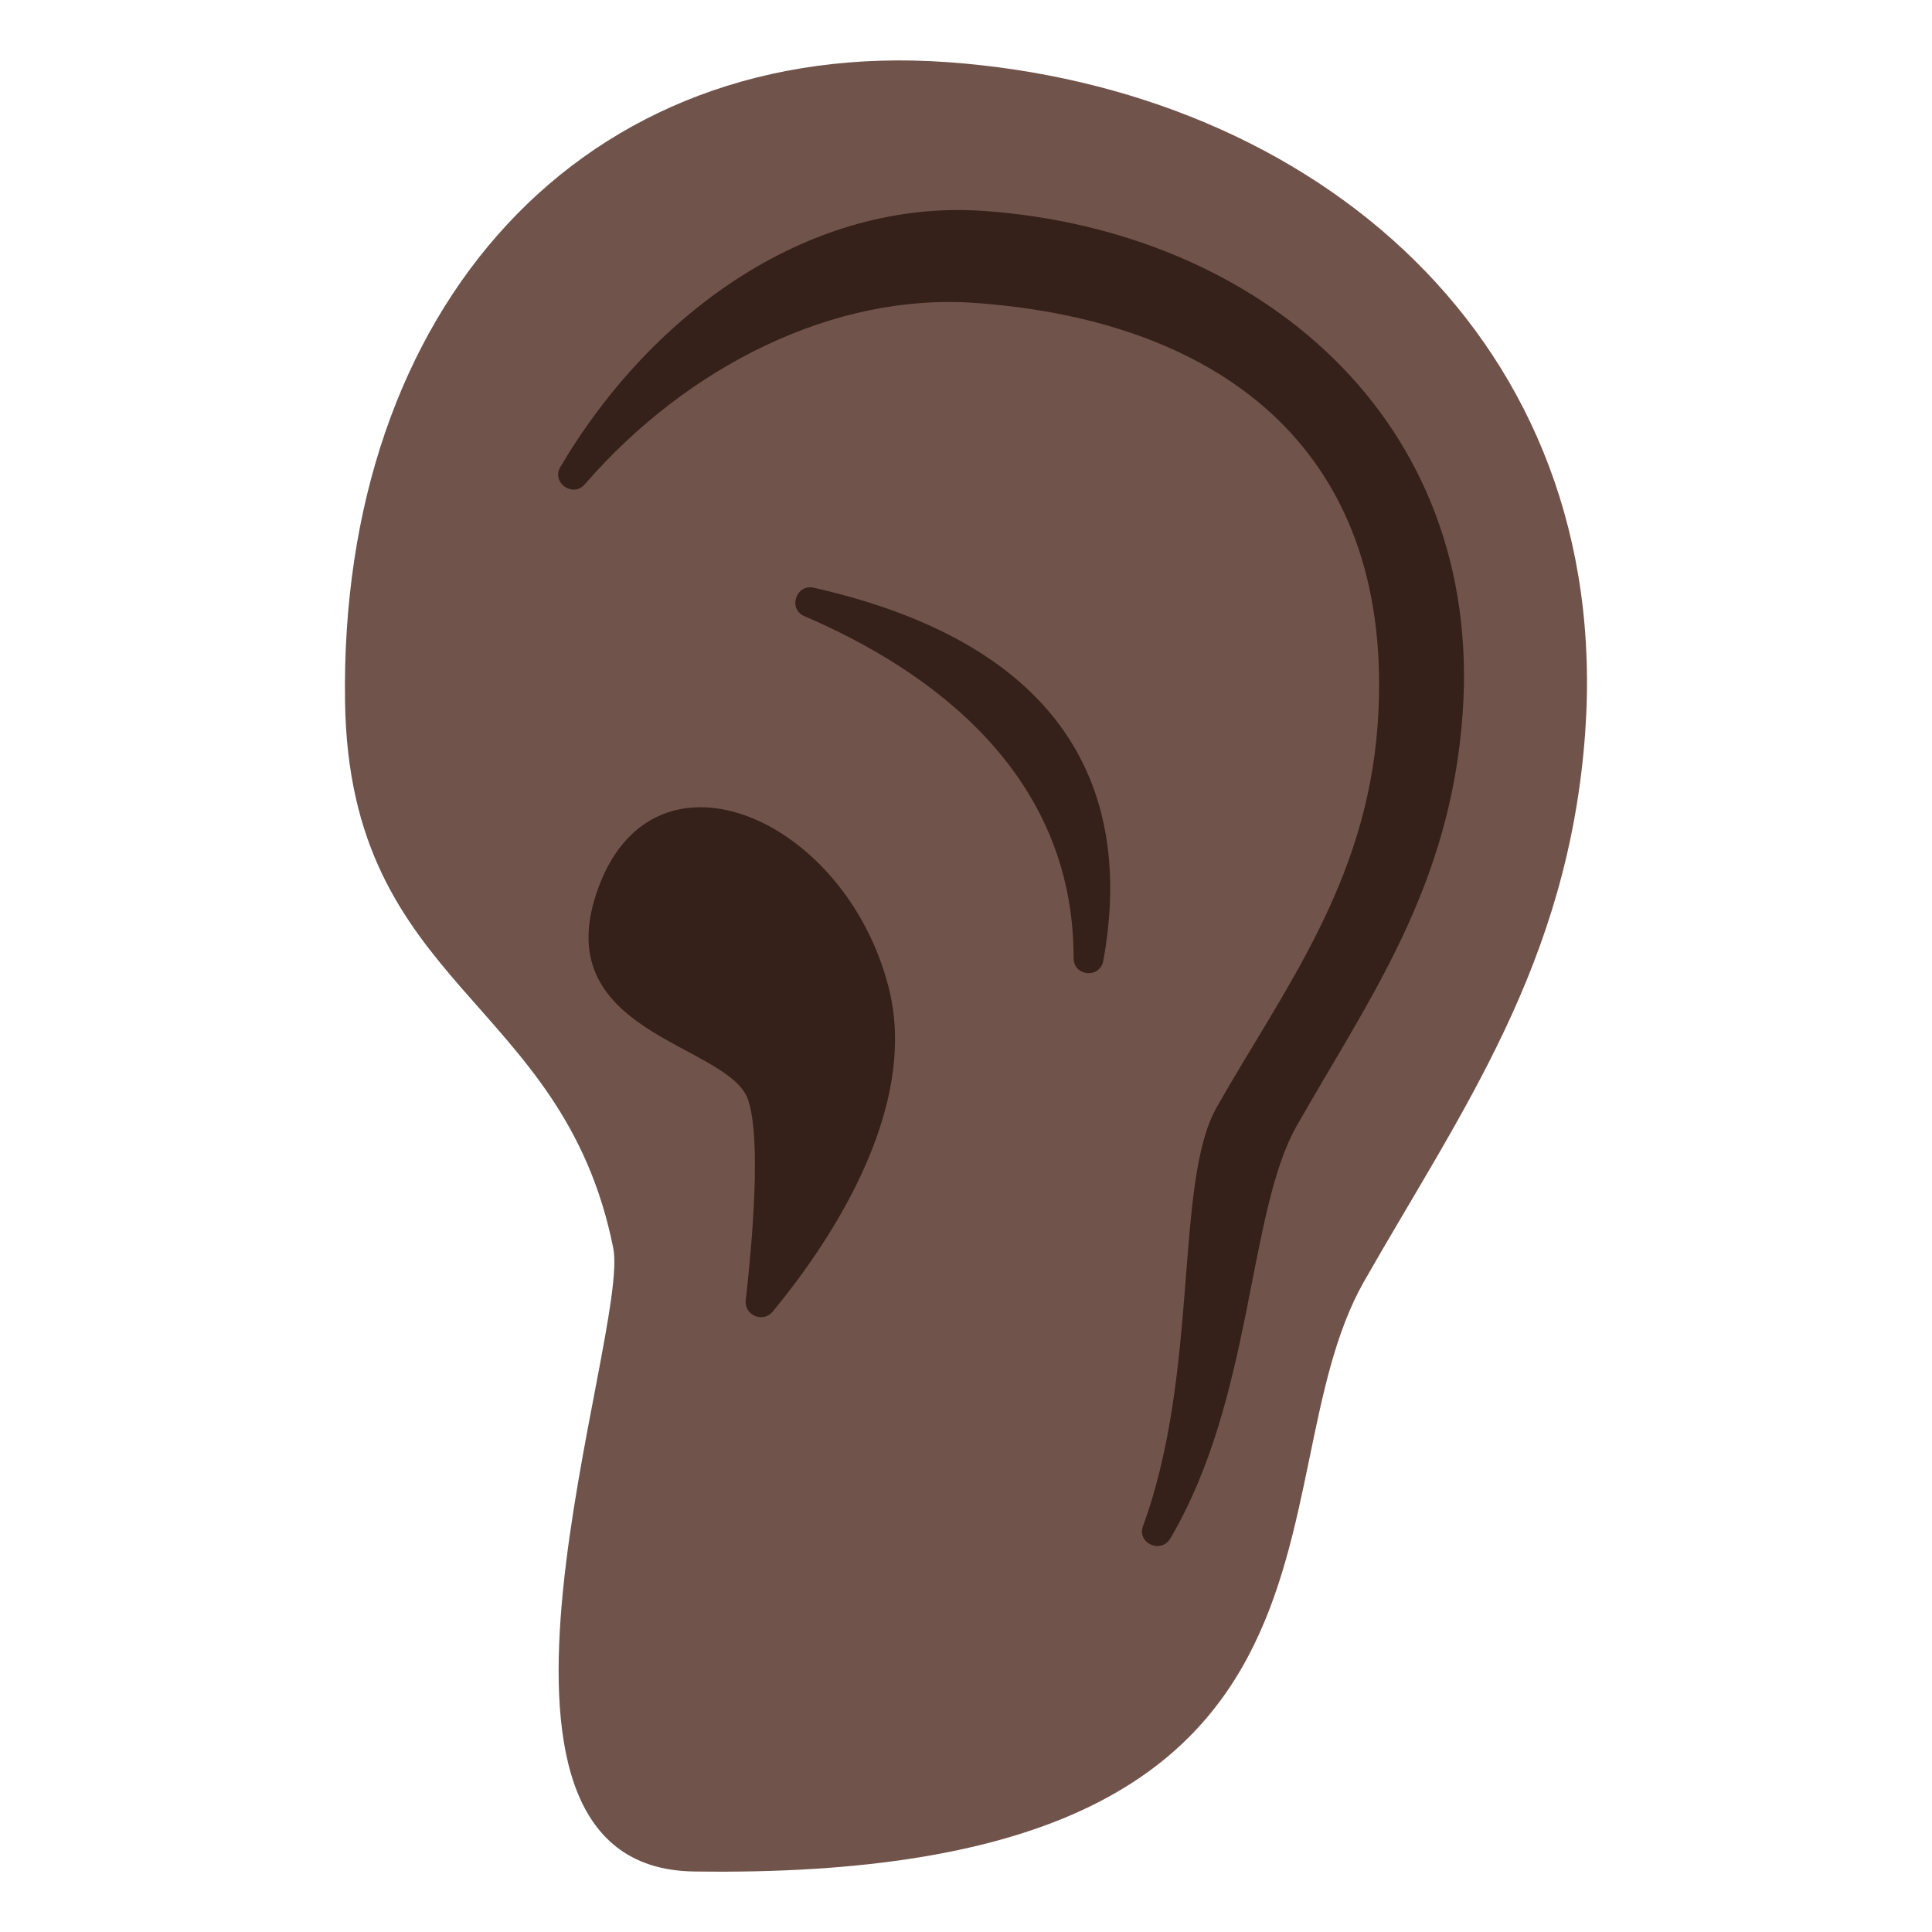
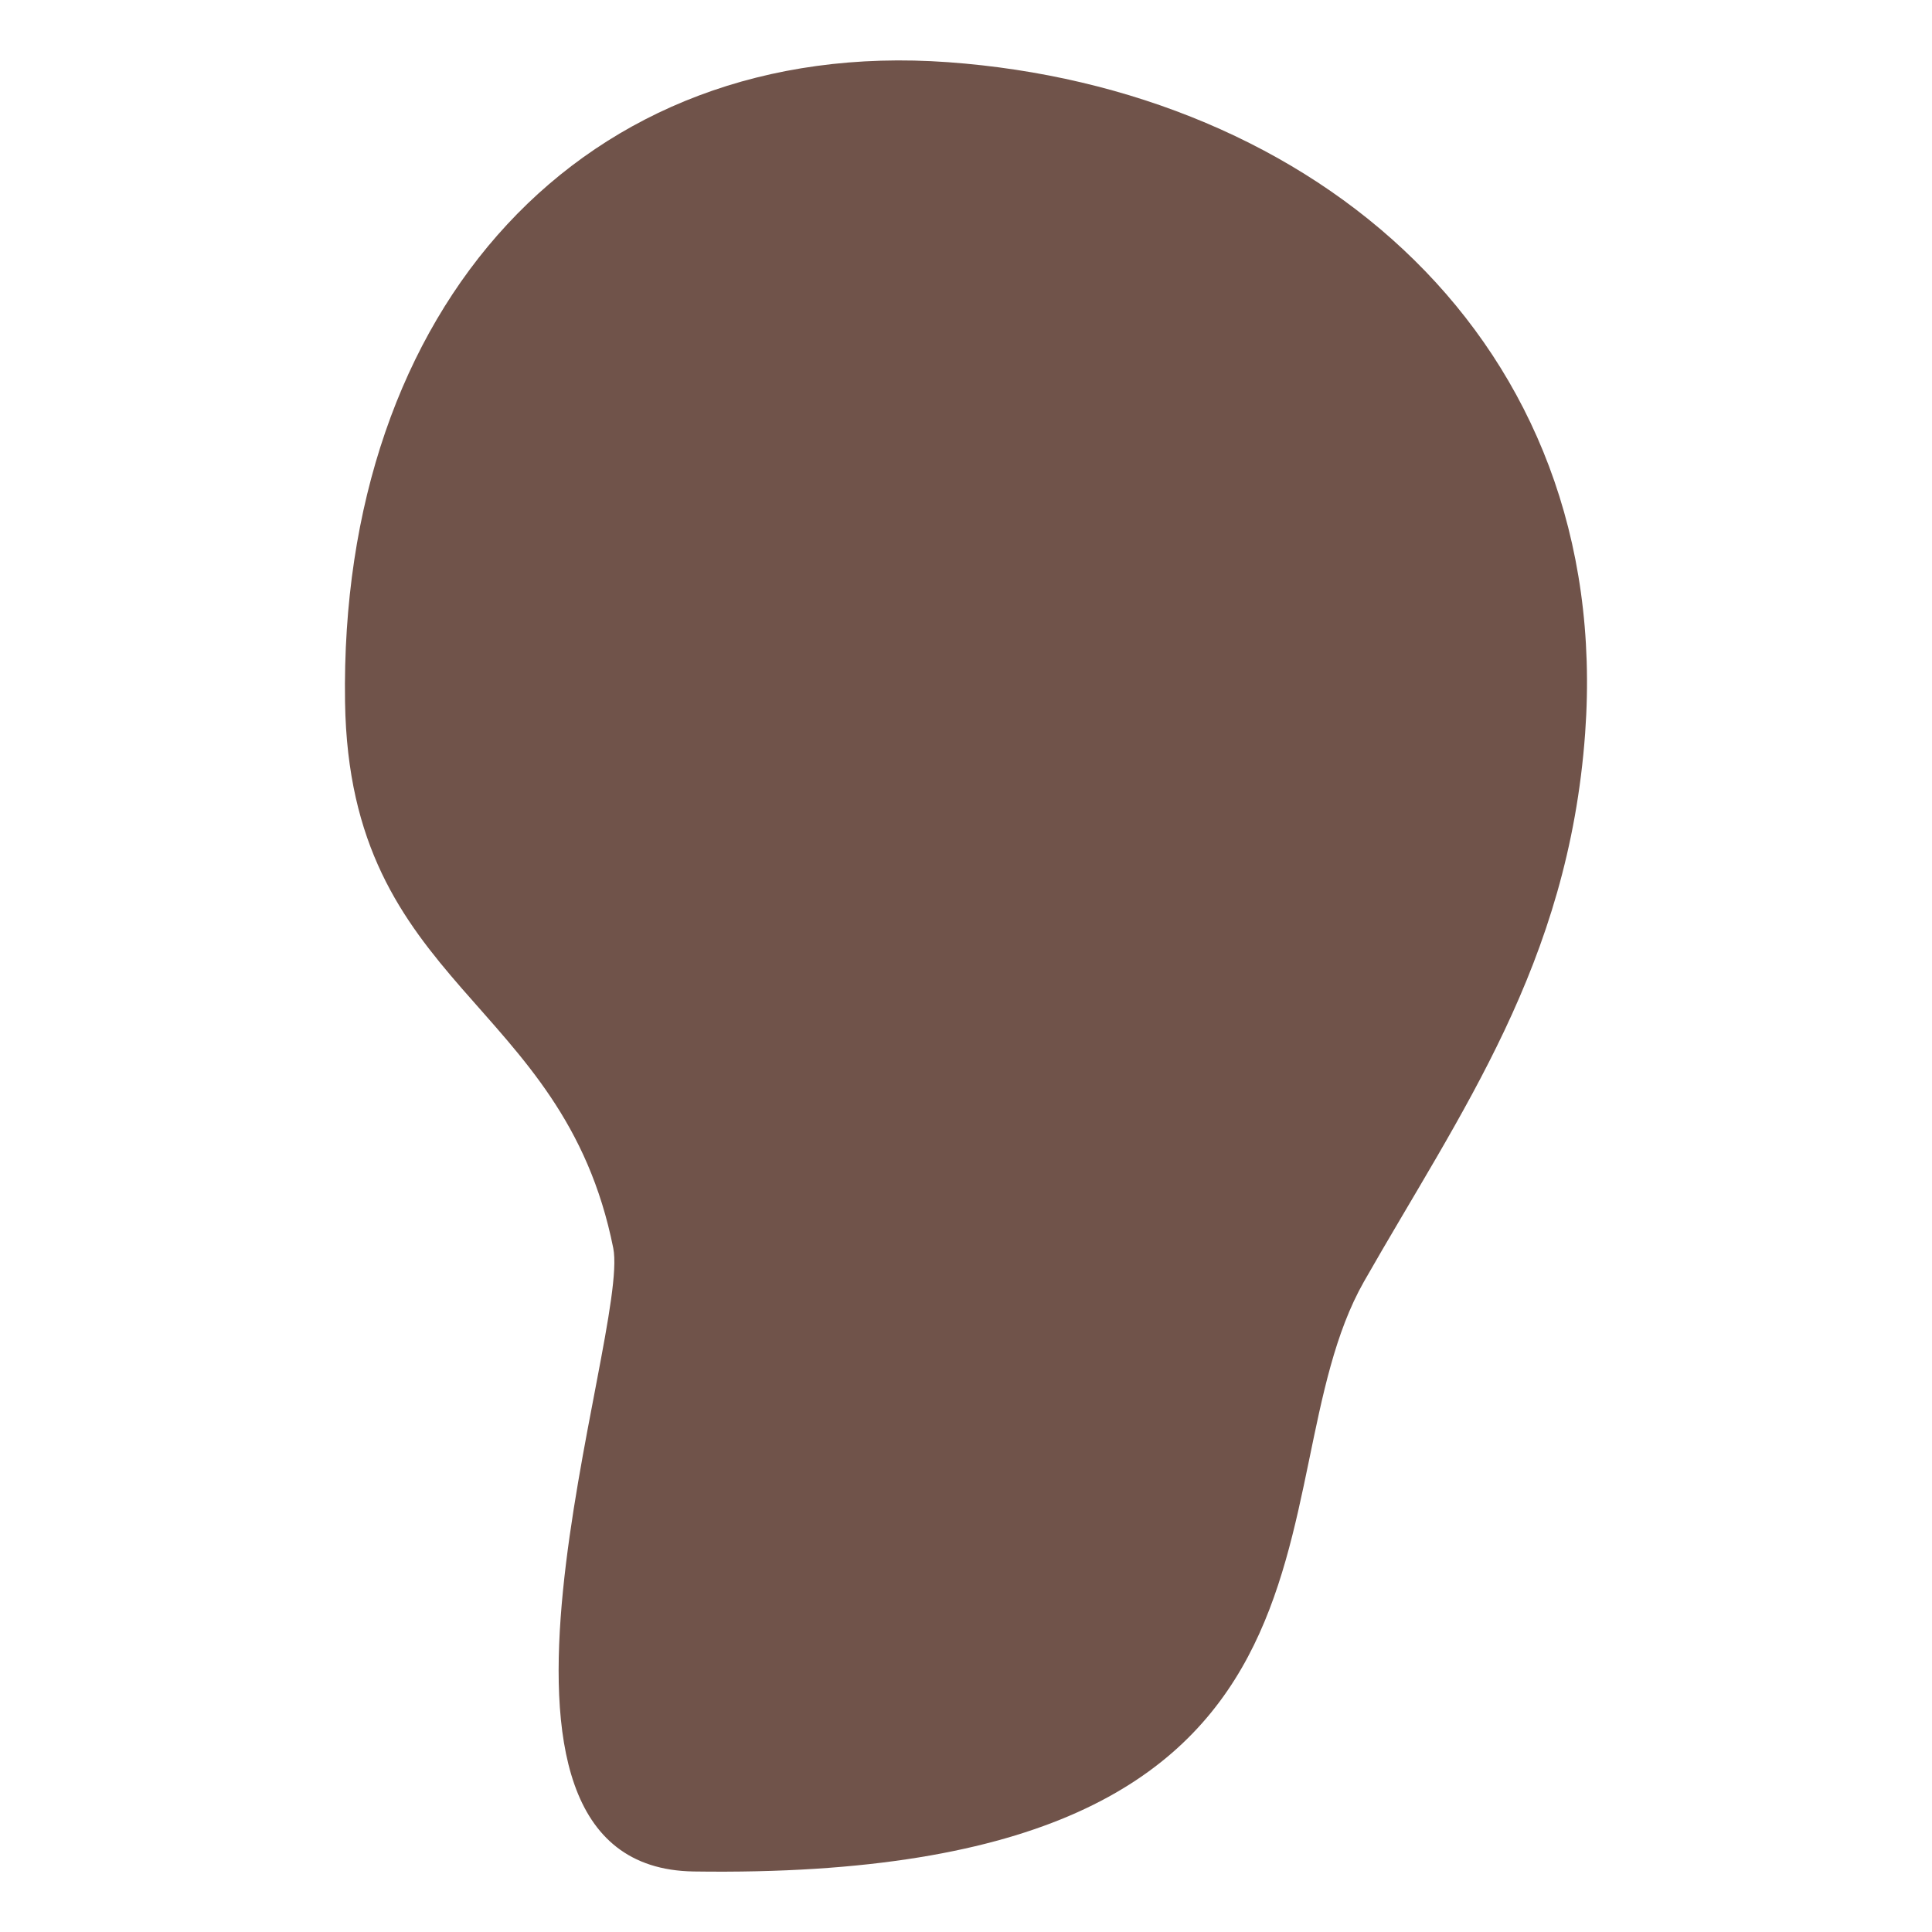
<svg xmlns="http://www.w3.org/2000/svg" width="128" height="128" style="enable-background:new 0 0 128 128;">
  <g id="Layer_1">
-     <path d="M-1171.7,65.14c0,0,9.08-0.67,16.3,0.96l-0.12-3.1c0,0-6.36-1.17-13.24-0.79 c-2.31,0.13-5.39,0.04-7.58,0.58c-3.73,0.91-7.12,2.58-9.26,4.71l-3.59-8.76c0,0-2.76,1.94-3.14,2.33 c-0.48,0.48-1.18,0.22-1.18,0.22c-0.03,0-0.03,0.03-0.04,0.06c0.7,0.51,1.37,1.14,1.97,2c1.09,1.55,2.7,3.92,4.34,6.34 c-0.13,0.26-0.28,0.52-0.37,0.79c0,0-2.21,5.66,2.75,9.71c0,0,1.55,1.49,5.83,1.63c2.2,3.95-0.76,6.59-0.76,6.59 c-4.16,3.61-9.08-0.39-9.08-0.39c-0.95-0.57-4.31-4.34-5.67-5.9l-5.96-7.22c0,0,0.19,0.93-0.19,1.32 c-0.48,0.48-1.18,0.22-1.18,0.22c-0.02,0-0.02,0.03-0.03,0.04c0.46,0.36,0.93,0.77,1.38,1.28c2.15,2.41,4.7,5.61,6.65,8.14 l-0.01-0.03l0.93,1.23c3.47,4.37,3.18,5.78,3.18,5.78c0.14,3.69-3.93,4.96-3.93,4.96c-3.8,1.39-7.62-2.23-7.62-2.23 c-1.29-1.2-6.24-6.2-6.24-6.2l3.31,6.1c3.03,3.5,5.79,4.41,5.79,4.41c5.79,2.12,9.63-2.14,9.63-2.14c1.4-1.67,1.41-3.46,1.41-3.46 c0.03-1.06-0.23-2.09-0.64-3.06c5.56,2.93,9.77-0.44,9.77-0.44c3.51-3.15,2.59-7.24,1.91-9.08c0.61-0.05,1.25-0.12,1.95-0.23 c3.47-0.53,5.64-0.87,7.86-0.78c0,0,6.12,0.22,7.5,3.87c0,0,0.48,1.69-0.04,3.99c0,0-0.11,1.81,1.04,1.91 c0.6,0.05,1.86-0.64,2.48-1.6c0,0,0.78-1.01,0.67-3.07c0,0,0.19-3.18-3.4-5.57c0,0-2.5-1.82-5.56-2.1 c-3.26-0.31-4.43-0.5-9.53,0.24c0,0-5.44,0.96-9.26-0.56c0,0-3.22-1.45-2.05-5.45C-1184.69,72.38-1182.99,66.25-1171.7,65.14z" style="display:none;fill:#E39E49;" />
-   </g>
+     </g>
  <g id="Layer_2">
    <g>
      <path d="M105.02,48.58C106.9,22.52,87.03,5.87,62.81,4.12S22.46,20.4,22.86,46.51 c0.29,19.04,14.44,19.53,17.77,36.18c1.14,5.72-11.8,41.05,5.33,41.3c46.37,0.68,36.75-25.59,44.4-39.07 C96.78,73.64,103.91,63.88,105.02,48.58z" style="fill:#70534A;" />
-       <path d="M65.24,13.98C53.82,13.15,43.3,20.5,37.13,30.93c-0.62,1.04,0.82,2.07,1.62,1.15 c6.81-7.86,16.56-12.69,25.87-12.01c16.63,1.2,27.94,10.09,26.65,27.98C90.51,58.55,85,65.62,80.61,73.36 c-2.83,4.99-1.12,17.47-4.88,27.74c-0.42,1.14,1.19,1.87,1.81,0.82c5.5-9.34,5.1-21.56,8.37-27.33 c4.81-8.46,10.16-15.78,10.99-27.26C98.31,27.79,83.41,15.29,65.24,13.98z" style="fill:#35201A;" />
-       <path d="M39.71,58.64c-3.79,9.89,8.59,10.43,9.86,14.24c0.86,2.59,0.29,9.25-0.16,13.26 c-0.11,1,1.14,1.53,1.78,0.76c3.5-4.23,9.78-13.25,7.69-21.46C56.03,54.24,43.5,48.74,39.71,58.64z" style="fill:#35201A;" />
-       <path d="M53.29,40.82c8.2,3.52,17.85,10.3,17.84,22.65c0,1.23,1.75,1.38,1.97,0.17 c1.7-9.36-0.69-20.51-19.18-24.7C52.75,38.67,52.18,40.34,53.29,40.82z" style="fill:#35201A;" />
    </g>
  </g>
</svg>